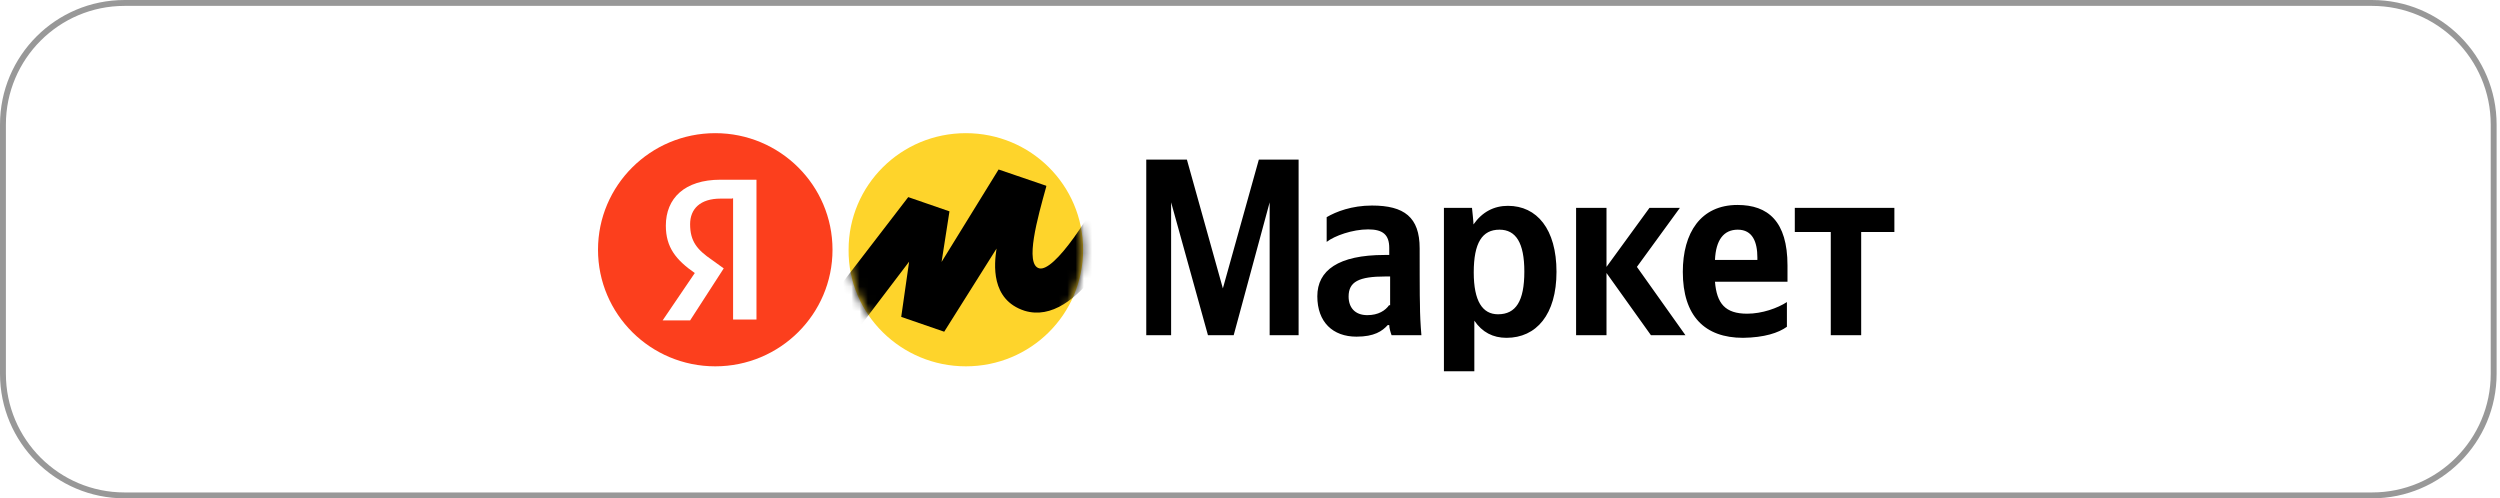
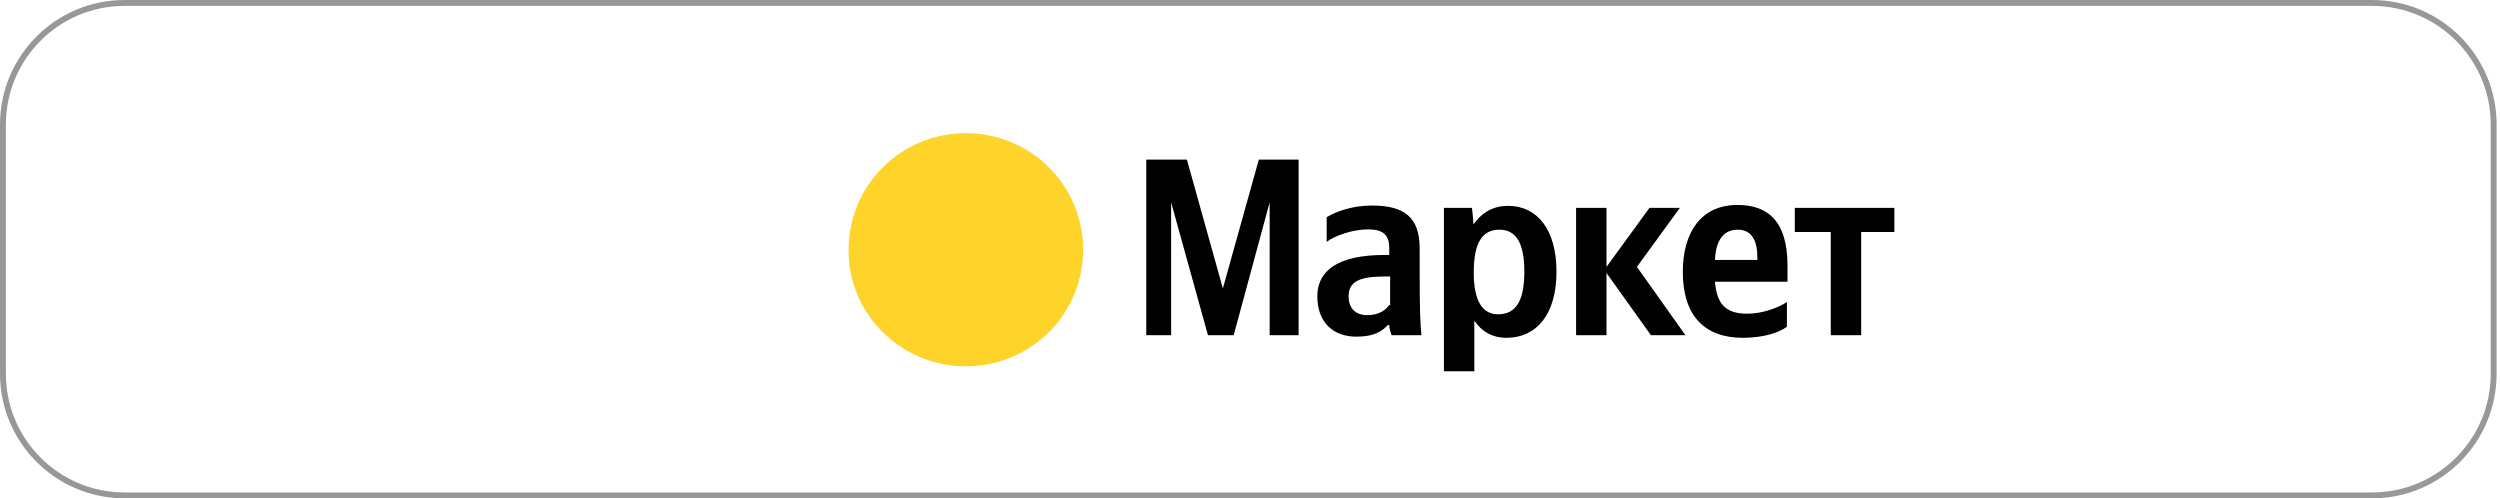
<svg xmlns="http://www.w3.org/2000/svg" width="301" height="60" viewBox="0 0 301 60" fill="none">
  <g filter="url(#filter0_b_111_333)">
-     <path d="M0 15C0 6.716 6.716 0 15 0H285.592C293.876 0 300.592 6.716 300.592 15V45C300.592 53.284 293.876 60 285.592 60H15C6.716 60 0 53.284 0 45V15Z" fill="white" fill-opacity="0.36" />
    <path d="M15 0.355H285.592C293.68 0.355 300.237 6.912 300.237 15V45C300.237 53.088 293.68 59.645 285.592 59.645H15C6.912 59.645 0.355 53.088 0.355 45V15C0.355 6.912 6.912 0.355 15 0.355Z" stroke="#989898" stroke-width="0.709" />
  </g>
  <g clip-path="url(#clip0_111_333)">
    <path d="M145.438 40.359H148.536L152.866 24.362V40.359H156.352V19.217H151.564L147.233 34.723L142.903 19.217H138.01V40.359H141.002V24.362L145.438 40.359ZM170.926 29.893C170.926 26.147 169.061 24.747 165.188 24.747C162.759 24.747 160.858 25.482 159.731 26.147V29.123C160.682 28.388 162.829 27.618 164.73 27.618C166.526 27.618 167.265 28.283 167.265 29.858V30.698H166.702C161.139 30.698 158.605 32.553 158.605 35.668C158.605 38.784 160.471 40.534 163.322 40.534C165.47 40.534 166.42 39.869 167.089 39.134H167.265C167.265 39.519 167.441 40.079 167.547 40.359H171.138C171.032 39.134 170.962 37.839 170.962 36.614C170.926 36.614 170.926 29.893 170.926 29.893ZM167.265 36.718C166.807 37.384 165.962 37.944 164.625 37.944C163.111 37.944 162.372 36.999 162.372 35.703C162.372 33.918 163.604 33.288 166.807 33.288H167.371V36.754H167.265V36.718ZM177.228 25.027H173.848V44.769H177.51V38.609C178.46 40.009 179.763 40.674 181.382 40.674C184.973 40.674 187.402 37.874 187.402 32.728C187.402 27.583 185.044 24.782 181.558 24.782C179.868 24.782 178.46 25.517 177.404 27.023C177.439 26.988 177.228 25.027 177.228 25.027ZM180.361 37.839C178.495 37.839 177.439 36.264 177.439 32.798C177.439 29.228 178.46 27.653 180.537 27.653C182.509 27.653 183.53 29.228 183.53 32.693C183.53 36.264 182.509 37.839 180.361 37.839ZM198.773 40.359H202.928L197.084 32.133L202.259 25.027H198.597L193.422 32.133V25.027H189.761V40.359H193.422V32.868L198.773 40.359ZM215.144 39.344V36.368C214.017 37.104 212.151 37.769 210.356 37.769C207.716 37.769 206.695 36.544 206.483 33.918H215.214V31.958C215.214 26.637 212.855 24.677 209.194 24.677C204.758 24.677 202.611 28.038 202.611 32.728C202.611 38.049 205.251 40.674 209.863 40.674C212.433 40.639 214.123 40.079 215.144 39.344ZM209.229 27.653C211.025 27.653 211.588 29.158 211.588 31.013V31.293H206.483C206.589 28.878 207.54 27.653 209.229 27.653ZM228.31 27.933V25.027H216.094V27.933H220.425V40.359H224.086V27.933H228.31Z" fill="black" />
    <path d="M116.288 44.106C124.103 44.106 130.405 37.841 130.405 30.07C130.405 22.299 124.103 16.033 116.288 16.033C108.472 16.033 102.17 22.299 102.17 30.07C102.1 37.841 108.507 44.106 116.288 44.106Z" fill="#FED42B" />
-     <path d="M86.117 44.106C93.914 44.106 100.234 37.822 100.234 30.07C100.234 22.318 93.914 16.033 86.117 16.033C78.32 16.033 72 22.318 72 30.07C72 37.822 78.32 44.106 86.117 44.106Z" fill="#FC3F1D" />
-     <path d="M88.158 23.913H86.75C84.321 23.913 83.089 25.138 83.089 26.993C83.089 29.058 83.933 30.073 85.729 31.299L87.137 32.314L83.089 38.579H79.779L83.652 32.874C81.399 31.299 80.167 29.793 80.167 27.168C80.167 23.878 82.42 21.637 86.75 21.637H91.08V38.474H88.264V23.878H88.158V23.913Z" fill="white" />
    <mask id="mask0_111_333" style="mask-type:luminance" maskUnits="userSpaceOnUse" x="102" y="16" width="29" height="29">
      <path d="M116.289 44.101C124.104 44.101 130.406 37.835 130.406 30.064C130.406 22.294 124.104 16.028 116.289 16.028C108.473 16.028 102.171 22.294 102.171 30.064C102.101 37.835 108.508 44.101 116.289 44.101Z" fill="white" />
    </mask>
    <g mask="url(#mask0_111_333)">
-       <path d="M109.352 23.732L96.925 39.903L100.234 43.649L109.458 31.502L108.507 38.153L113.682 39.938L119.984 29.927C119.702 31.782 119.245 36.088 123.364 37.418C129.841 39.378 135.509 27.792 138.115 21.911L134.348 19.951C131.426 26.042 126.919 32.763 125.124 32.307C123.329 31.852 124.948 26.147 125.969 22.471V22.366L120.23 20.406L113.366 31.537L114.316 25.447L109.352 23.732Z" fill="black" />
-     </g>
+       </g>
  </g>
  <defs>
    <filter id="filter0_b_111_333" x="-12.161" y="-12.161" width="324.913" height="84.321" filterUnits="userSpaceOnUse" color-interpolation-filters="sRGB">
      <feFlood flood-opacity="0" result="BackgroundImageFix" />
      <feGaussianBlur in="BackgroundImageFix" stdDeviation="6.08" />
      <feComposite in2="SourceAlpha" operator="in" result="effect1_backgroundBlur_111_333" />
      <feBlend mode="normal" in="SourceGraphic" in2="effect1_backgroundBlur_111_333" result="shape" />
    </filter>
    <clipPath id="clip0_111_333">
      <rect width="156.083" height="28.703" fill="white" transform="translate(72 16)" />
    </clipPath>
  </defs>
</svg>